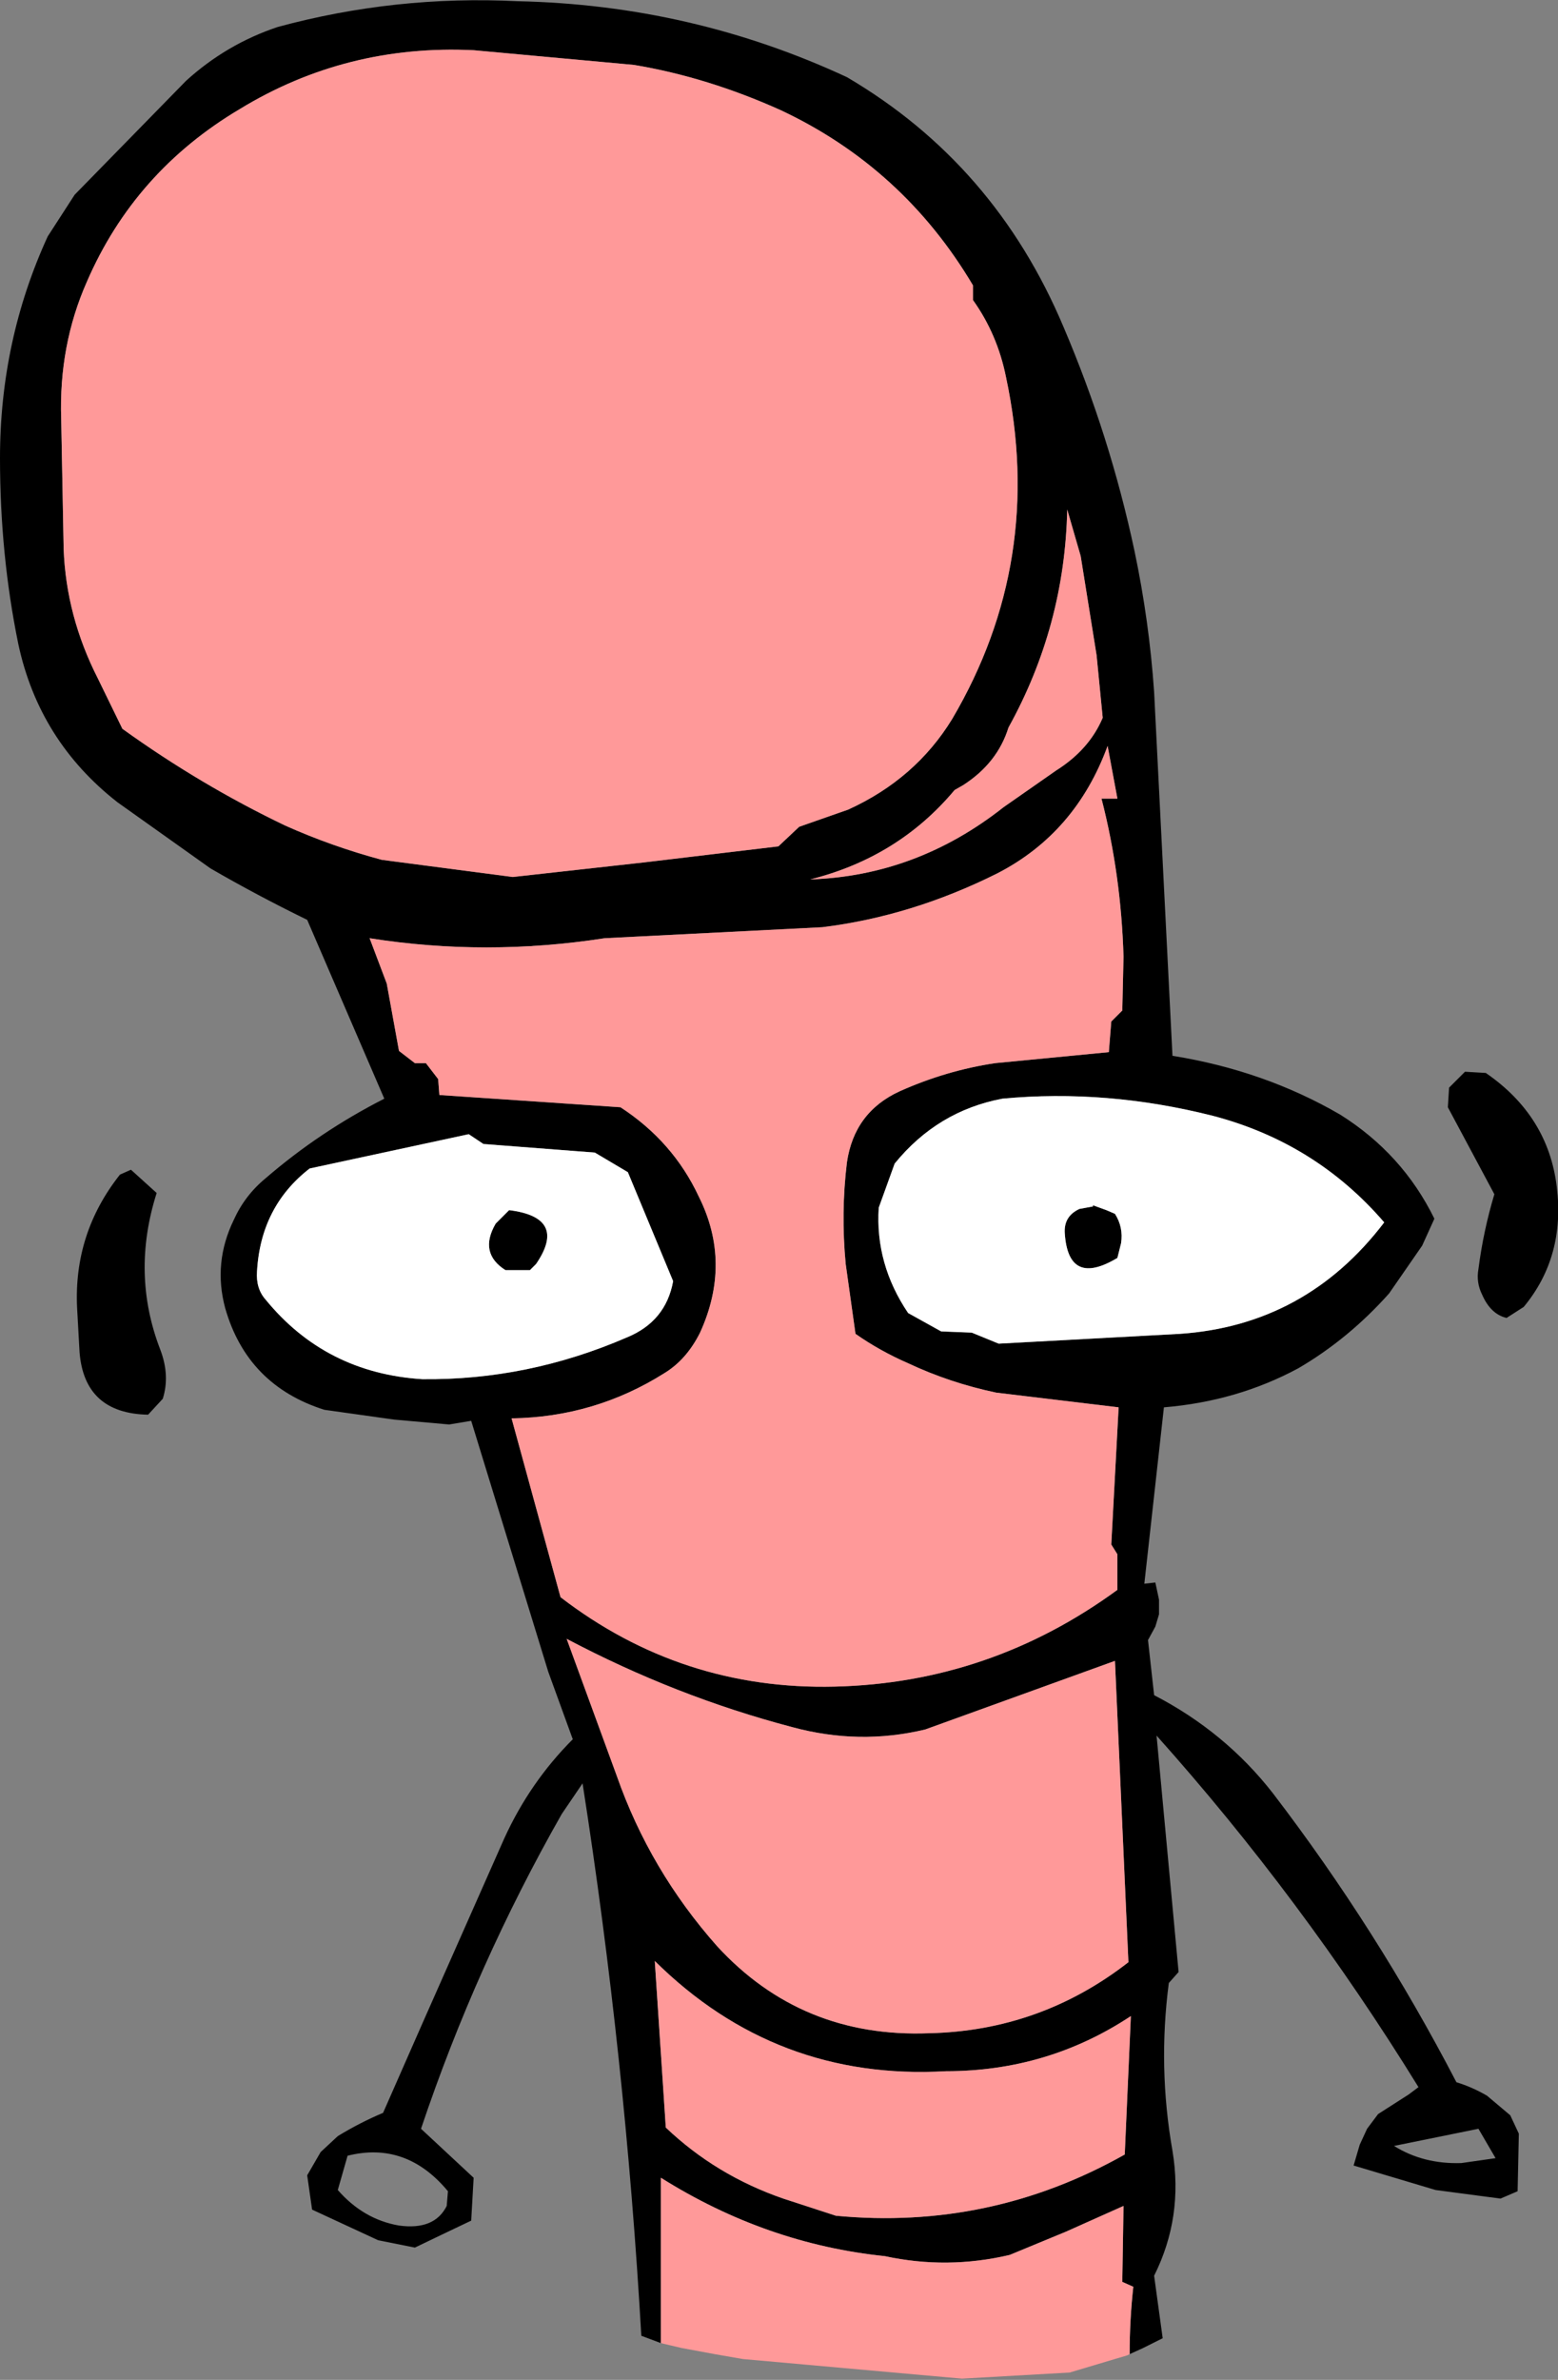
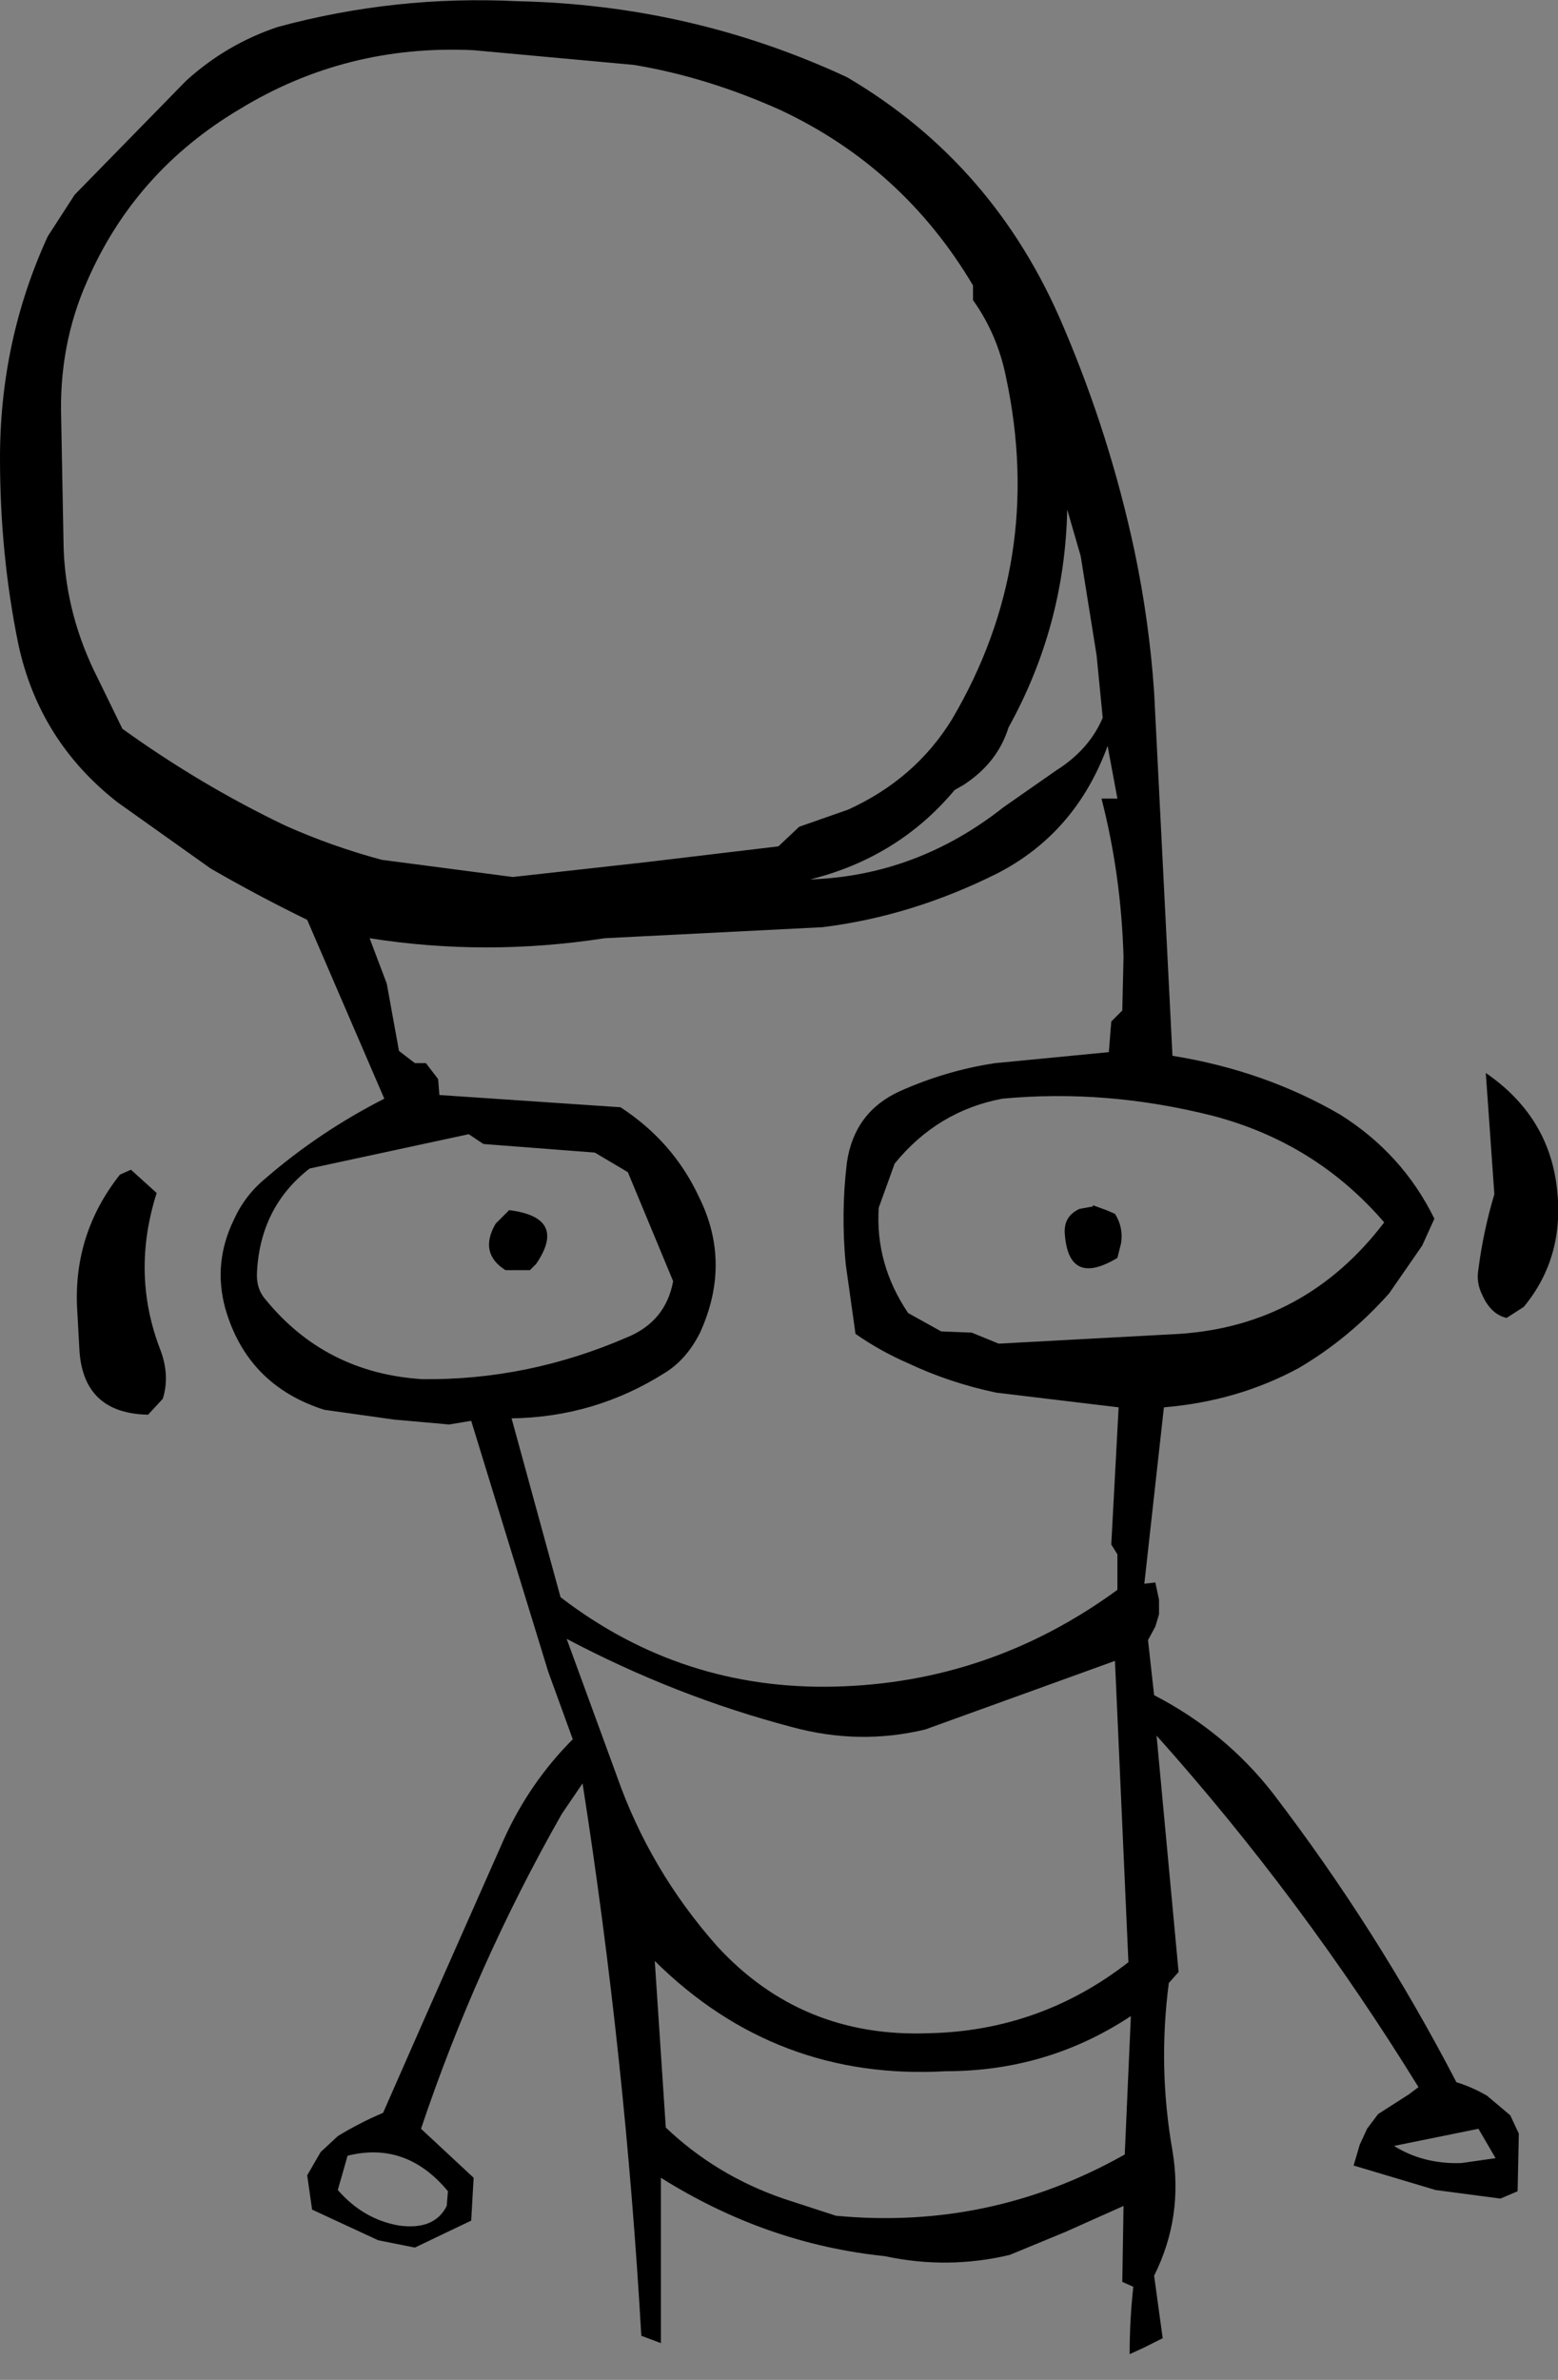
<svg xmlns="http://www.w3.org/2000/svg" height="97.15px" width="63.65px">
  <rect width="100%" height="100%" fill="#808080" stroke="none" />
  <g transform="matrix(1.0, 0.0, 0.0, 1.0, 31.85, 48.6)">
-     <path d="M-4.85 47.05 L-5.65 46.75 Q-6.3 35.4 -8.05 24.2 L-8.9 25.45 Q-12.4 31.6 -14.65 38.3 L-12.5 40.3 -12.6 42.05 -13.65 42.55 -14.9 43.15 -16.4 42.85 -19.1 41.6 -19.3 40.2 -18.75 39.25 -18.05 38.6 Q-17.15 38.05 -16.2 37.65 L-14.55 33.9 -11.25 26.45 Q-10.2 24.15 -8.45 22.4 L-9.45 19.65 -12.6 9.4 -13.5 9.55 -15.75 9.35 -18.6 8.95 Q-21.75 7.95 -22.65 4.8 -23.15 2.95 -22.3 1.2 -21.85 0.2 -21.0 -0.5 -18.8 -2.4 -16.15 -3.75 L-19.3 -11.05 Q-21.35 -12.05 -23.25 -13.15 L-27.05 -15.85 Q-30.25 -18.35 -31.1 -22.3 -31.85 -25.95 -31.85 -29.9 -31.85 -34.7 -29.9 -38.95 L-28.8 -40.65 -24.25 -45.3 Q-22.6 -46.8 -20.5 -47.5 -15.7 -48.8 -10.7 -48.55 -3.6 -48.4 2.75 -45.45 8.8 -41.9 11.6 -35.25 13.5 -30.8 14.5 -26.1 15.1 -23.25 15.3 -20.35 L16.05 -5.5 Q19.8 -4.9 22.9 -3.1 25.45 -1.5 26.75 1.15 L26.25 2.25 24.9 4.2 Q23.25 6.05 21.2 7.25 18.7 8.6 15.7 8.85 L14.9 16.05 15.35 16.0 15.5 16.7 15.5 17.3 15.35 17.8 15.05 18.35 15.3 20.6 Q18.2 22.1 20.15 24.6 24.4 30.15 27.65 36.4 28.3 36.6 28.9 36.95 L29.85 37.75 30.2 38.5 30.15 40.85 29.45 41.15 26.8 40.8 23.45 39.8 23.7 38.95 24.0 38.3 24.45 37.7 25.7 36.9 26.1 36.6 Q21.35 28.9 15.4 22.25 L16.3 31.9 15.9 32.35 Q15.45 35.8 16.05 39.2 16.5 41.9 15.3 44.3 L15.65 46.85 14.85 47.25 14.3 47.5 Q14.3 46.1 14.45 44.75 L14.0 44.55 14.05 41.45 11.7 42.5 9.4 43.45 Q6.85 44.05 4.3 43.5 -0.55 43.0 -4.85 40.3 L-4.85 47.05 M13.15 -16.0 L13.8 -16.0 13.4 -18.15 Q12.1 -14.6 8.9 -12.95 5.4 -11.2 1.75 -10.75 L-7.15 -10.3 Q-12.0 -9.55 -16.75 -10.3 L-16.05 -8.45 -15.55 -5.7 -14.9 -5.2 -14.45 -5.2 -13.95 -4.55 -13.9 -3.9 -6.5 -3.4 Q-4.35 -2.0 -3.3 0.25 -1.95 2.95 -3.25 5.8 -3.8 6.9 -4.7 7.45 -7.55 9.25 -10.95 9.3 L-8.95 16.6 Q-4.0 20.4 2.25 20.25 8.6 20.1 13.8 16.3 L13.8 14.85 13.55 14.45 13.85 8.85 8.85 8.25 Q6.95 7.85 5.25 7.05 4.1 6.55 3.1 5.85 L2.7 3.0 Q2.5 0.9 2.75 -1.15 3.05 -3.2 4.9 -4.05 6.8 -4.9 8.8 -5.2 L13.45 -5.65 13.55 -6.9 14.0 -7.35 14.05 -9.55 Q13.95 -12.9 13.15 -16.0 M9.25 -33.2 Q8.9 -34.95 7.9 -36.35 L7.9 -36.95 Q5.05 -41.75 0.05 -44.1 -2.95 -45.45 -5.95 -45.95 L-12.5 -46.55 Q-17.7 -46.8 -22.05 -44.15 -26.35 -41.6 -28.3 -37.1 -29.45 -34.5 -29.35 -31.5 L-29.25 -26.2 Q-29.15 -23.45 -27.85 -20.9 L-26.85 -18.85 Q-23.65 -16.55 -20.2 -14.9 -18.3 -14.05 -16.25 -13.5 L-10.9 -12.8 -5.5 -13.4 -0.05 -14.05 0.8 -14.85 2.8 -15.55 Q5.55 -16.8 7.05 -19.25 10.85 -25.7 9.25 -33.2 M12.3 -25.9 L11.75 -27.8 Q11.65 -23.05 9.35 -18.9 8.9 -17.45 7.5 -16.55 L7.15 -16.35 Q4.85 -13.6 1.25 -12.7 5.6 -12.85 9.15 -15.65 L11.3 -17.15 Q12.65 -18.0 13.2 -19.3 L12.95 -21.85 12.3 -25.9 M9.1 -3.75 Q6.45 -3.25 4.7 -1.1 L4.05 0.7 Q3.9 3.0 5.25 5.0 L6.6 5.75 7.85 5.8 8.95 6.25 16.35 5.85 Q21.5 5.5 24.7 1.3 21.9 -1.95 17.7 -3.05 13.35 -4.15 9.1 -3.75 M28.85 -4.8 Q31.4 -3.05 31.75 -0.15 32.1 2.7 30.4 4.75 L29.7 5.2 Q29.05 5.05 28.7 4.25 28.45 3.75 28.55 3.2 28.75 1.65 29.2 0.15 L27.3 -3.4 27.35 -4.2 28.0 -4.85 28.85 -4.8 M12.8 0.65 L12.8 0.6 13.35 0.8 13.7 0.95 Q14.05 1.5 13.95 2.15 L13.8 2.75 Q11.8 3.95 11.65 1.75 11.6 1.05 12.25 0.75 L12.8 0.65 M0.15 41.15 L2.3 41.85 Q8.6 42.45 14.1 39.35 L14.35 33.7 Q10.95 35.95 6.8 35.95 -0.15 36.35 -5.1 31.45 L-4.65 38.25 Q-2.6 40.2 0.15 41.15 M5.95 22.0 Q3.25 22.65 0.5 21.9 -4.25 20.65 -8.7 18.3 L-6.65 23.9 Q-5.3 27.75 -2.55 30.85 0.9 34.6 6.1 34.4 10.65 34.3 14.25 31.5 L13.7 19.2 5.95 22.0 M-26.95 -0.65 L-26.5 -0.85 -25.45 0.1 Q-26.5 3.4 -25.3 6.5 -24.9 7.55 -25.2 8.5 L-25.8 9.15 Q-28.4 9.1 -28.6 6.6 L-28.7 4.8 Q-28.85 1.75 -26.95 -0.65 M29.25 39.5 L28.55 38.3 25.1 39.0 Q26.3 39.75 27.85 39.7 L29.25 39.5 M-10.2 3.25 L-11.2 3.25 Q-12.3 2.55 -11.6 1.35 L-11.05 0.8 Q-8.65 1.1 -9.95 3.0 L-10.2 3.25 M-12.1 -1.9 L-12.7 -2.3 -19.2 -0.9 Q-21.2 0.65 -21.35 3.3 -21.4 4.0 -21.0 4.45 -18.55 7.45 -14.6 7.7 -10.3 7.75 -6.25 6.0 -4.65 5.35 -4.35 3.7 L-6.2 -0.75 -7.55 -1.55 -12.1 -1.9 M-13.6 41.45 L-13.55 40.85 Q-15.25 38.8 -17.65 39.4 L-18.05 40.8 Q-17.0 42.0 -15.55 42.25 -14.1 42.45 -13.6 41.45" fill="#000000" fill-rule="evenodd" stroke="none" />
-     <path d="M-4.85 47.05 L-4.85 40.3 Q-0.55 43.0 4.3 43.5 6.85 44.05 9.4 43.45 L11.7 42.5 14.05 41.45 14.0 44.55 14.45 44.75 Q14.3 46.1 14.3 47.5 L14.2 47.55 11.85 48.25 7.45 48.5 -1.5 47.7 -2.65 47.5 -4.0 47.25 -4.85 47.05 M12.3 -25.9 L12.95 -21.85 13.2 -19.3 Q12.65 -18.0 11.3 -17.15 L9.15 -15.65 Q5.6 -12.85 1.25 -12.7 4.85 -13.6 7.15 -16.35 L7.5 -16.55 Q8.9 -17.45 9.35 -18.9 11.65 -23.05 11.75 -27.8 L12.3 -25.9 M9.25 -33.2 Q10.85 -25.7 7.05 -19.25 5.55 -16.8 2.8 -15.55 L0.8 -14.85 -0.05 -14.05 -5.5 -13.4 -10.9 -12.8 -16.25 -13.5 Q-18.3 -14.05 -20.2 -14.9 -23.65 -16.55 -26.85 -18.85 L-27.85 -20.9 Q-29.15 -23.45 -29.25 -26.2 L-29.35 -31.5 Q-29.45 -34.5 -28.3 -37.1 -26.35 -41.6 -22.05 -44.15 -17.7 -46.8 -12.5 -46.55 L-5.95 -45.95 Q-2.95 -45.45 0.05 -44.1 5.05 -41.75 7.9 -36.95 L7.9 -36.35 Q8.9 -34.95 9.25 -33.2 M13.15 -16.0 Q13.95 -12.9 14.05 -9.55 L14.0 -7.35 13.55 -6.9 13.45 -5.65 8.8 -5.2 Q6.8 -4.9 4.9 -4.05 3.05 -3.2 2.75 -1.15 2.5 0.9 2.7 3.0 L3.1 5.85 Q4.1 6.55 5.25 7.05 6.95 7.85 8.85 8.25 L13.85 8.85 13.55 14.45 13.8 14.85 13.8 16.3 Q8.6 20.1 2.25 20.25 -4.0 20.4 -8.95 16.6 L-10.95 9.3 Q-7.55 9.25 -4.7 7.45 -3.8 6.9 -3.25 5.8 -1.95 2.95 -3.3 0.25 -4.35 -2.0 -6.5 -3.4 L-13.9 -3.9 -13.95 -4.55 -14.45 -5.2 -14.9 -5.2 -15.55 -5.7 -16.05 -8.45 -16.75 -10.3 Q-12.0 -9.55 -7.15 -10.3 L1.75 -10.75 Q5.4 -11.2 8.9 -12.95 12.1 -14.6 13.4 -18.15 L13.8 -16.0 13.15 -16.0 M5.95 22.0 L13.7 19.2 14.25 31.5 Q10.65 34.3 6.1 34.4 0.9 34.6 -2.55 30.85 -5.3 27.75 -6.65 23.9 L-8.7 18.3 Q-4.25 20.65 0.5 21.9 3.25 22.65 5.95 22.0 M0.15 41.15 Q-2.6 40.2 -4.65 38.25 L-5.1 31.45 Q-0.15 36.35 6.8 35.95 10.95 35.95 14.35 33.7 L14.1 39.35 Q8.6 42.45 2.3 41.85 L0.15 41.15" fill="#ff9999" fill-rule="evenodd" stroke="none" />
-     <path d="M9.1 -3.75 Q13.35 -4.15 17.7 -3.05 21.9 -1.95 24.7 1.3 21.5 5.5 16.35 5.85 L8.95 6.25 7.85 5.8 6.6 5.75 5.25 5.0 Q3.9 3.0 4.05 0.7 L4.7 -1.1 Q6.45 -3.25 9.1 -3.75 M12.8 0.65 L12.25 0.75 Q11.6 1.05 11.65 1.75 11.8 3.95 13.8 2.75 L13.95 2.15 Q14.05 1.5 13.7 0.95 L13.35 0.8 12.8 0.6 12.8 0.65 M-12.1 -1.9 L-7.55 -1.55 -6.2 -0.75 -4.35 3.7 Q-4.65 5.35 -6.25 6.0 -10.3 7.75 -14.6 7.7 -18.55 7.45 -21.0 4.45 -21.4 4.0 -21.35 3.3 -21.2 0.65 -19.2 -0.9 L-12.7 -2.3 -12.1 -1.9 M-10.2 3.25 L-9.95 3.0 Q-8.65 1.1 -11.05 0.8 L-11.6 1.35 Q-12.3 2.55 -11.2 3.25 L-10.2 3.25" fill="#ffffff" fill-rule="evenodd" stroke="none" />
+     <path d="M-4.85 47.05 L-5.65 46.75 Q-6.3 35.4 -8.05 24.2 L-8.9 25.45 Q-12.4 31.6 -14.65 38.3 L-12.5 40.3 -12.6 42.05 -13.65 42.55 -14.9 43.15 -16.4 42.85 -19.1 41.6 -19.3 40.2 -18.75 39.25 -18.05 38.6 Q-17.15 38.05 -16.2 37.65 L-14.55 33.9 -11.25 26.45 Q-10.2 24.15 -8.45 22.4 L-9.45 19.65 -12.6 9.4 -13.5 9.55 -15.75 9.35 -18.6 8.95 Q-21.75 7.95 -22.65 4.8 -23.15 2.95 -22.3 1.2 -21.85 0.2 -21.0 -0.5 -18.8 -2.4 -16.15 -3.75 L-19.3 -11.05 Q-21.35 -12.05 -23.25 -13.15 L-27.05 -15.85 Q-30.25 -18.35 -31.1 -22.3 -31.85 -25.95 -31.85 -29.9 -31.85 -34.7 -29.9 -38.95 L-28.8 -40.65 -24.25 -45.3 Q-22.6 -46.8 -20.5 -47.5 -15.7 -48.8 -10.7 -48.55 -3.6 -48.4 2.75 -45.45 8.8 -41.9 11.6 -35.25 13.5 -30.8 14.5 -26.1 15.1 -23.25 15.3 -20.35 L16.05 -5.5 Q19.8 -4.9 22.9 -3.1 25.45 -1.5 26.75 1.15 L26.25 2.25 24.9 4.2 Q23.25 6.05 21.2 7.25 18.7 8.6 15.7 8.85 L14.9 16.05 15.35 16.0 15.5 16.7 15.5 17.3 15.35 17.8 15.05 18.35 15.3 20.6 Q18.2 22.1 20.15 24.6 24.4 30.15 27.65 36.4 28.3 36.6 28.9 36.95 L29.85 37.75 30.2 38.5 30.15 40.85 29.45 41.15 26.8 40.8 23.45 39.8 23.7 38.95 24.0 38.3 24.45 37.7 25.7 36.9 26.1 36.6 Q21.35 28.9 15.4 22.25 L16.3 31.9 15.9 32.35 Q15.45 35.8 16.05 39.2 16.5 41.9 15.3 44.3 L15.65 46.85 14.85 47.25 14.3 47.5 Q14.3 46.1 14.45 44.75 L14.0 44.55 14.05 41.45 11.7 42.5 9.4 43.45 Q6.85 44.05 4.3 43.5 -0.55 43.0 -4.85 40.3 L-4.85 47.05 M13.15 -16.0 L13.8 -16.0 13.4 -18.15 Q12.1 -14.6 8.9 -12.95 5.4 -11.2 1.75 -10.75 L-7.15 -10.3 Q-12.0 -9.55 -16.75 -10.3 L-16.05 -8.45 -15.55 -5.7 -14.9 -5.2 -14.45 -5.2 -13.95 -4.55 -13.9 -3.9 -6.5 -3.4 Q-4.35 -2.0 -3.3 0.25 -1.95 2.95 -3.25 5.8 -3.8 6.9 -4.7 7.45 -7.55 9.25 -10.95 9.3 L-8.95 16.6 Q-4.0 20.4 2.25 20.25 8.6 20.1 13.8 16.3 L13.8 14.85 13.55 14.45 13.85 8.85 8.85 8.25 Q6.95 7.85 5.25 7.05 4.1 6.55 3.1 5.85 L2.7 3.0 Q2.5 0.9 2.75 -1.15 3.05 -3.2 4.9 -4.05 6.8 -4.9 8.8 -5.2 L13.45 -5.65 13.55 -6.9 14.0 -7.35 14.05 -9.55 Q13.95 -12.9 13.15 -16.0 M9.25 -33.2 Q8.9 -34.95 7.9 -36.35 L7.9 -36.95 Q5.05 -41.75 0.05 -44.1 -2.95 -45.45 -5.95 -45.95 L-12.5 -46.55 Q-17.7 -46.8 -22.05 -44.15 -26.35 -41.6 -28.3 -37.1 -29.45 -34.5 -29.35 -31.5 L-29.25 -26.2 Q-29.15 -23.45 -27.85 -20.9 L-26.85 -18.85 Q-23.65 -16.55 -20.2 -14.9 -18.3 -14.05 -16.25 -13.5 L-10.9 -12.8 -5.5 -13.4 -0.05 -14.05 0.8 -14.85 2.8 -15.55 Q5.55 -16.8 7.05 -19.25 10.85 -25.7 9.25 -33.2 M12.3 -25.9 L11.75 -27.8 Q11.65 -23.05 9.35 -18.9 8.9 -17.45 7.5 -16.55 L7.15 -16.35 Q4.85 -13.6 1.25 -12.7 5.6 -12.85 9.15 -15.65 L11.3 -17.15 Q12.65 -18.0 13.2 -19.3 L12.95 -21.85 12.3 -25.9 M9.1 -3.75 Q6.45 -3.25 4.7 -1.1 L4.05 0.7 Q3.9 3.0 5.25 5.0 L6.6 5.75 7.85 5.8 8.95 6.25 16.35 5.85 Q21.5 5.5 24.7 1.3 21.9 -1.95 17.7 -3.05 13.35 -4.15 9.1 -3.75 M28.85 -4.8 Q31.4 -3.05 31.75 -0.15 32.1 2.7 30.4 4.75 L29.7 5.2 Q29.05 5.05 28.7 4.25 28.45 3.75 28.55 3.2 28.75 1.65 29.2 0.15 M12.8 0.65 L12.8 0.6 13.35 0.8 13.7 0.95 Q14.05 1.5 13.95 2.15 L13.8 2.75 Q11.8 3.95 11.65 1.75 11.6 1.05 12.25 0.75 L12.8 0.65 M0.15 41.15 L2.3 41.85 Q8.6 42.45 14.1 39.35 L14.35 33.7 Q10.95 35.95 6.8 35.95 -0.15 36.35 -5.1 31.45 L-4.65 38.25 Q-2.6 40.2 0.15 41.15 M5.95 22.0 Q3.25 22.65 0.5 21.9 -4.25 20.65 -8.7 18.3 L-6.65 23.9 Q-5.3 27.75 -2.55 30.85 0.9 34.6 6.1 34.4 10.65 34.3 14.25 31.5 L13.7 19.2 5.95 22.0 M-26.95 -0.65 L-26.5 -0.85 -25.45 0.1 Q-26.5 3.4 -25.3 6.5 -24.9 7.55 -25.2 8.5 L-25.8 9.15 Q-28.4 9.1 -28.6 6.6 L-28.7 4.8 Q-28.85 1.75 -26.95 -0.65 M29.25 39.5 L28.55 38.3 25.1 39.0 Q26.3 39.75 27.85 39.7 L29.25 39.5 M-10.2 3.25 L-11.2 3.25 Q-12.3 2.55 -11.6 1.35 L-11.05 0.8 Q-8.65 1.1 -9.95 3.0 L-10.2 3.25 M-12.1 -1.9 L-12.7 -2.3 -19.2 -0.9 Q-21.2 0.65 -21.35 3.3 -21.4 4.0 -21.0 4.45 -18.55 7.45 -14.6 7.7 -10.3 7.75 -6.25 6.0 -4.65 5.35 -4.35 3.7 L-6.2 -0.75 -7.55 -1.55 -12.1 -1.9 M-13.6 41.45 L-13.55 40.85 Q-15.25 38.8 -17.65 39.4 L-18.05 40.8 Q-17.0 42.0 -15.55 42.25 -14.1 42.45 -13.6 41.45" fill="#000000" fill-rule="evenodd" stroke="none" />
  </g>
</svg>